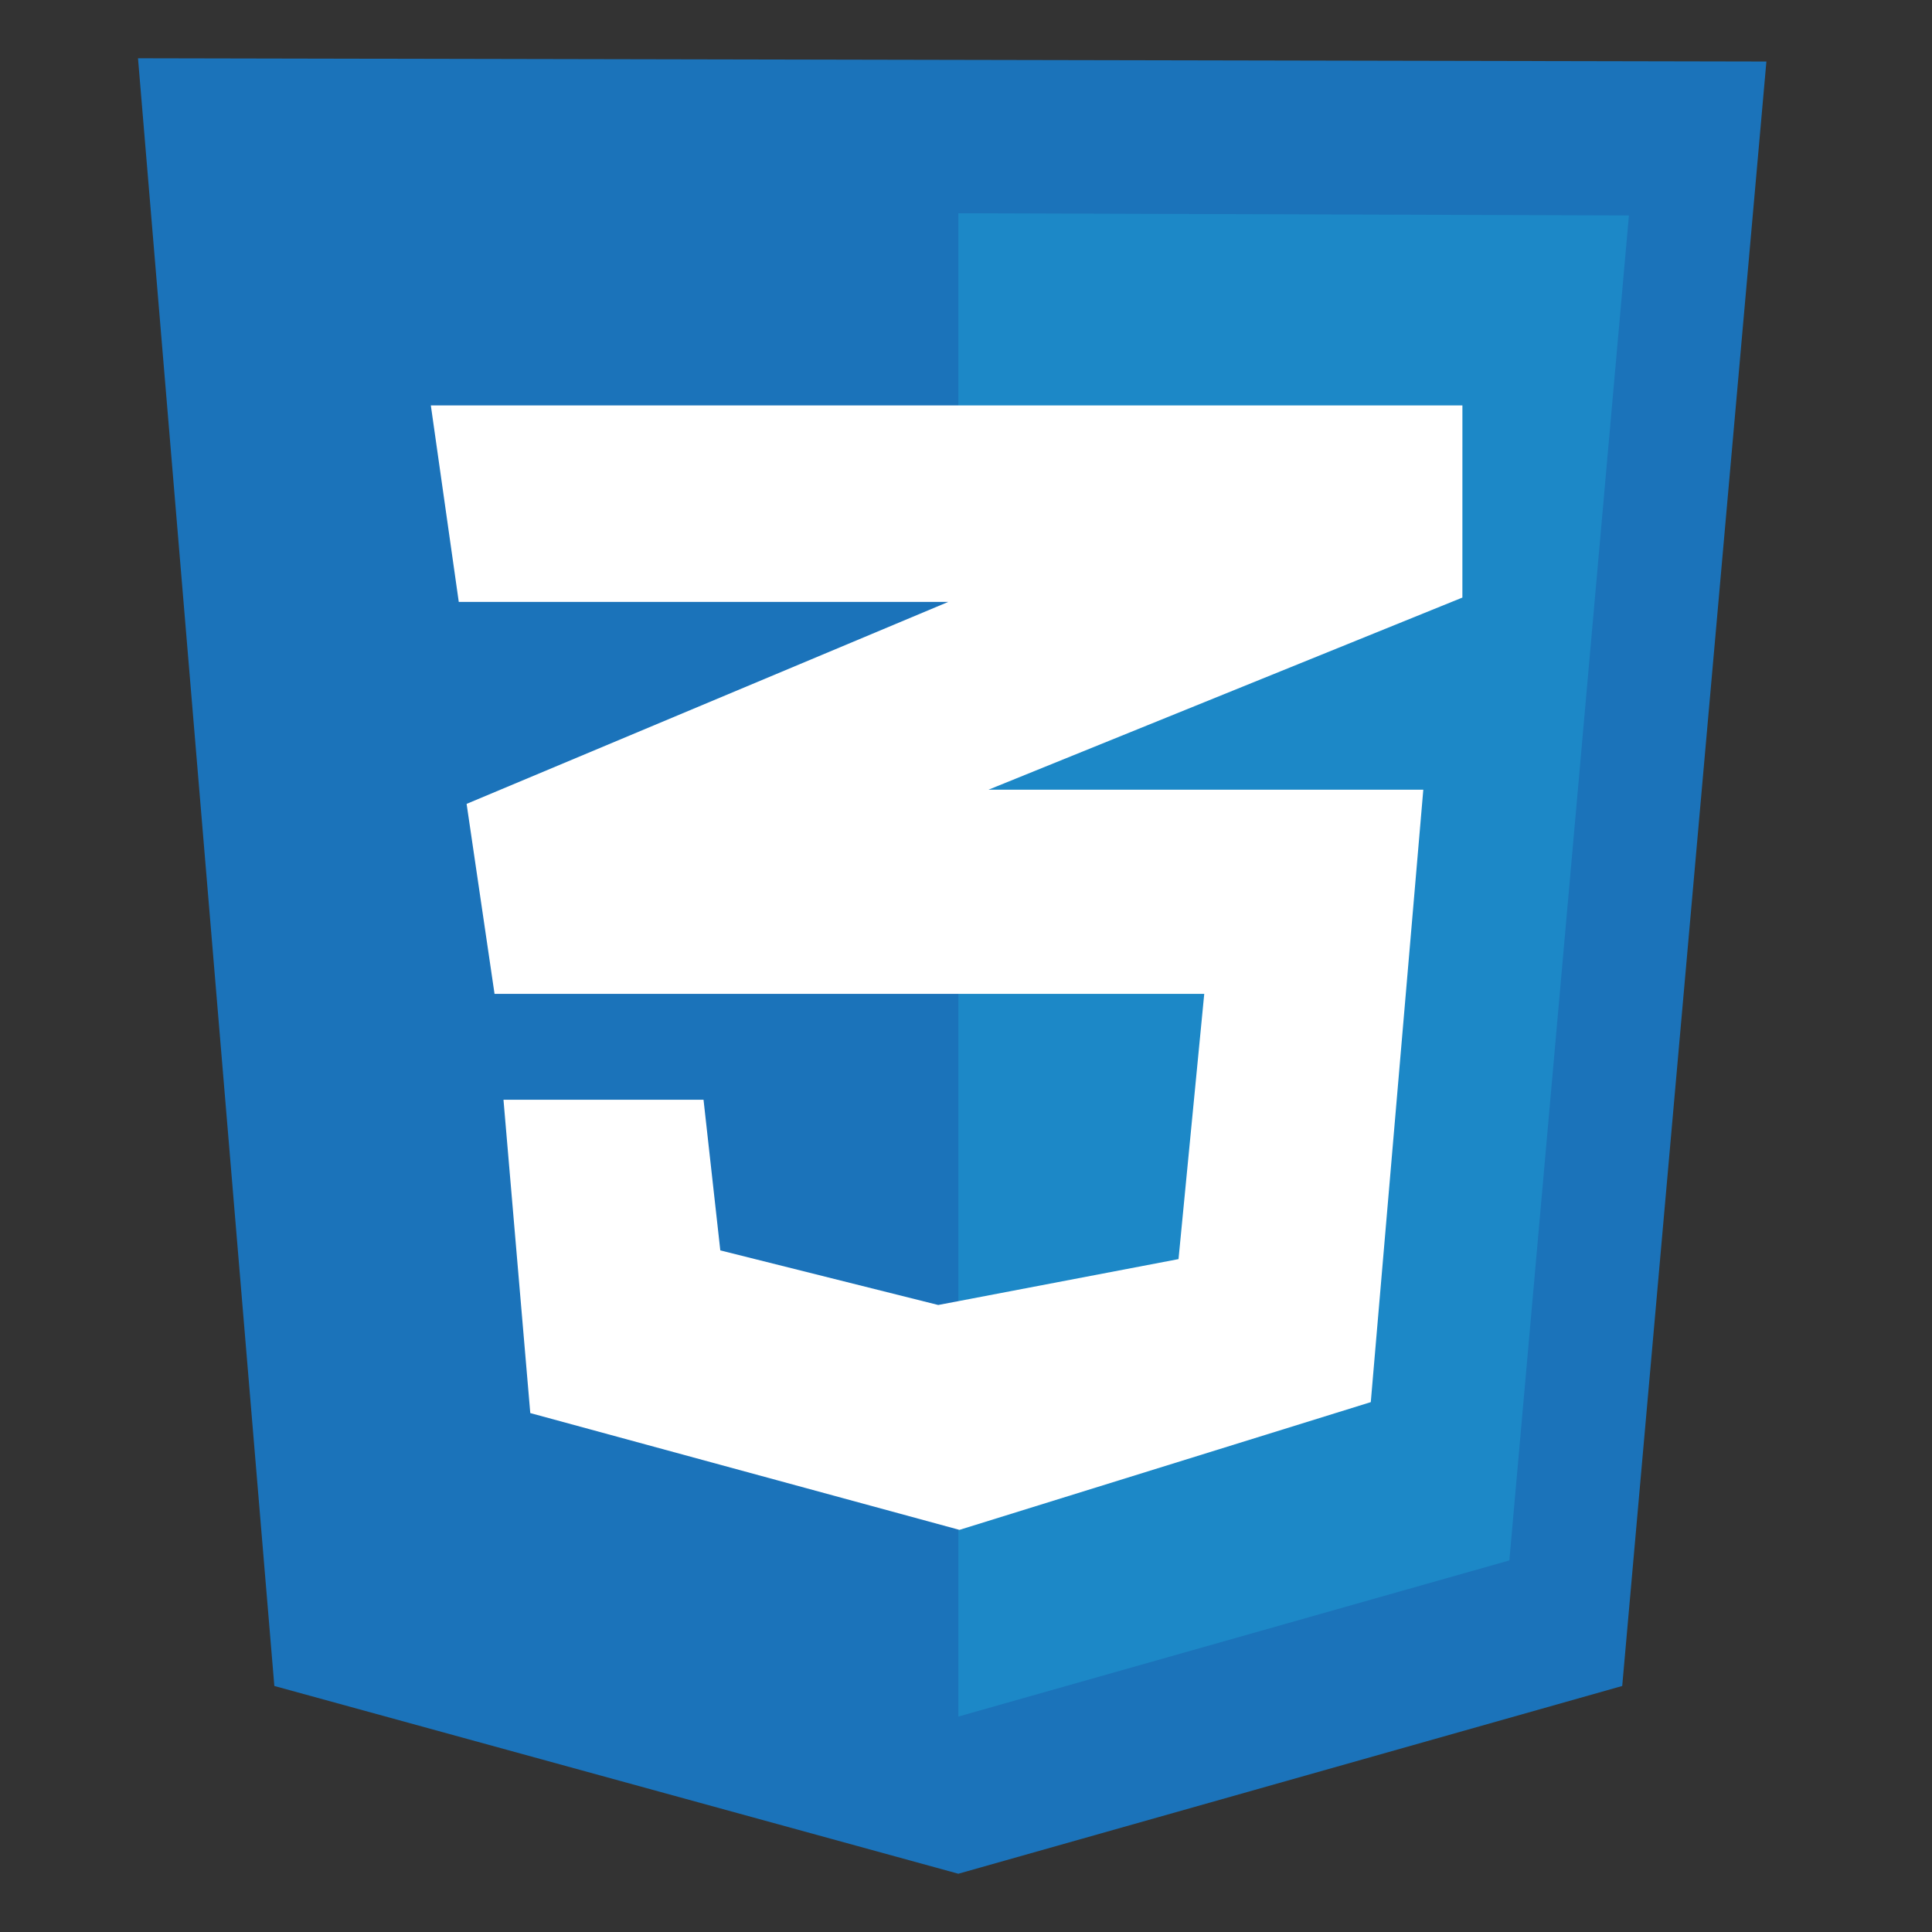
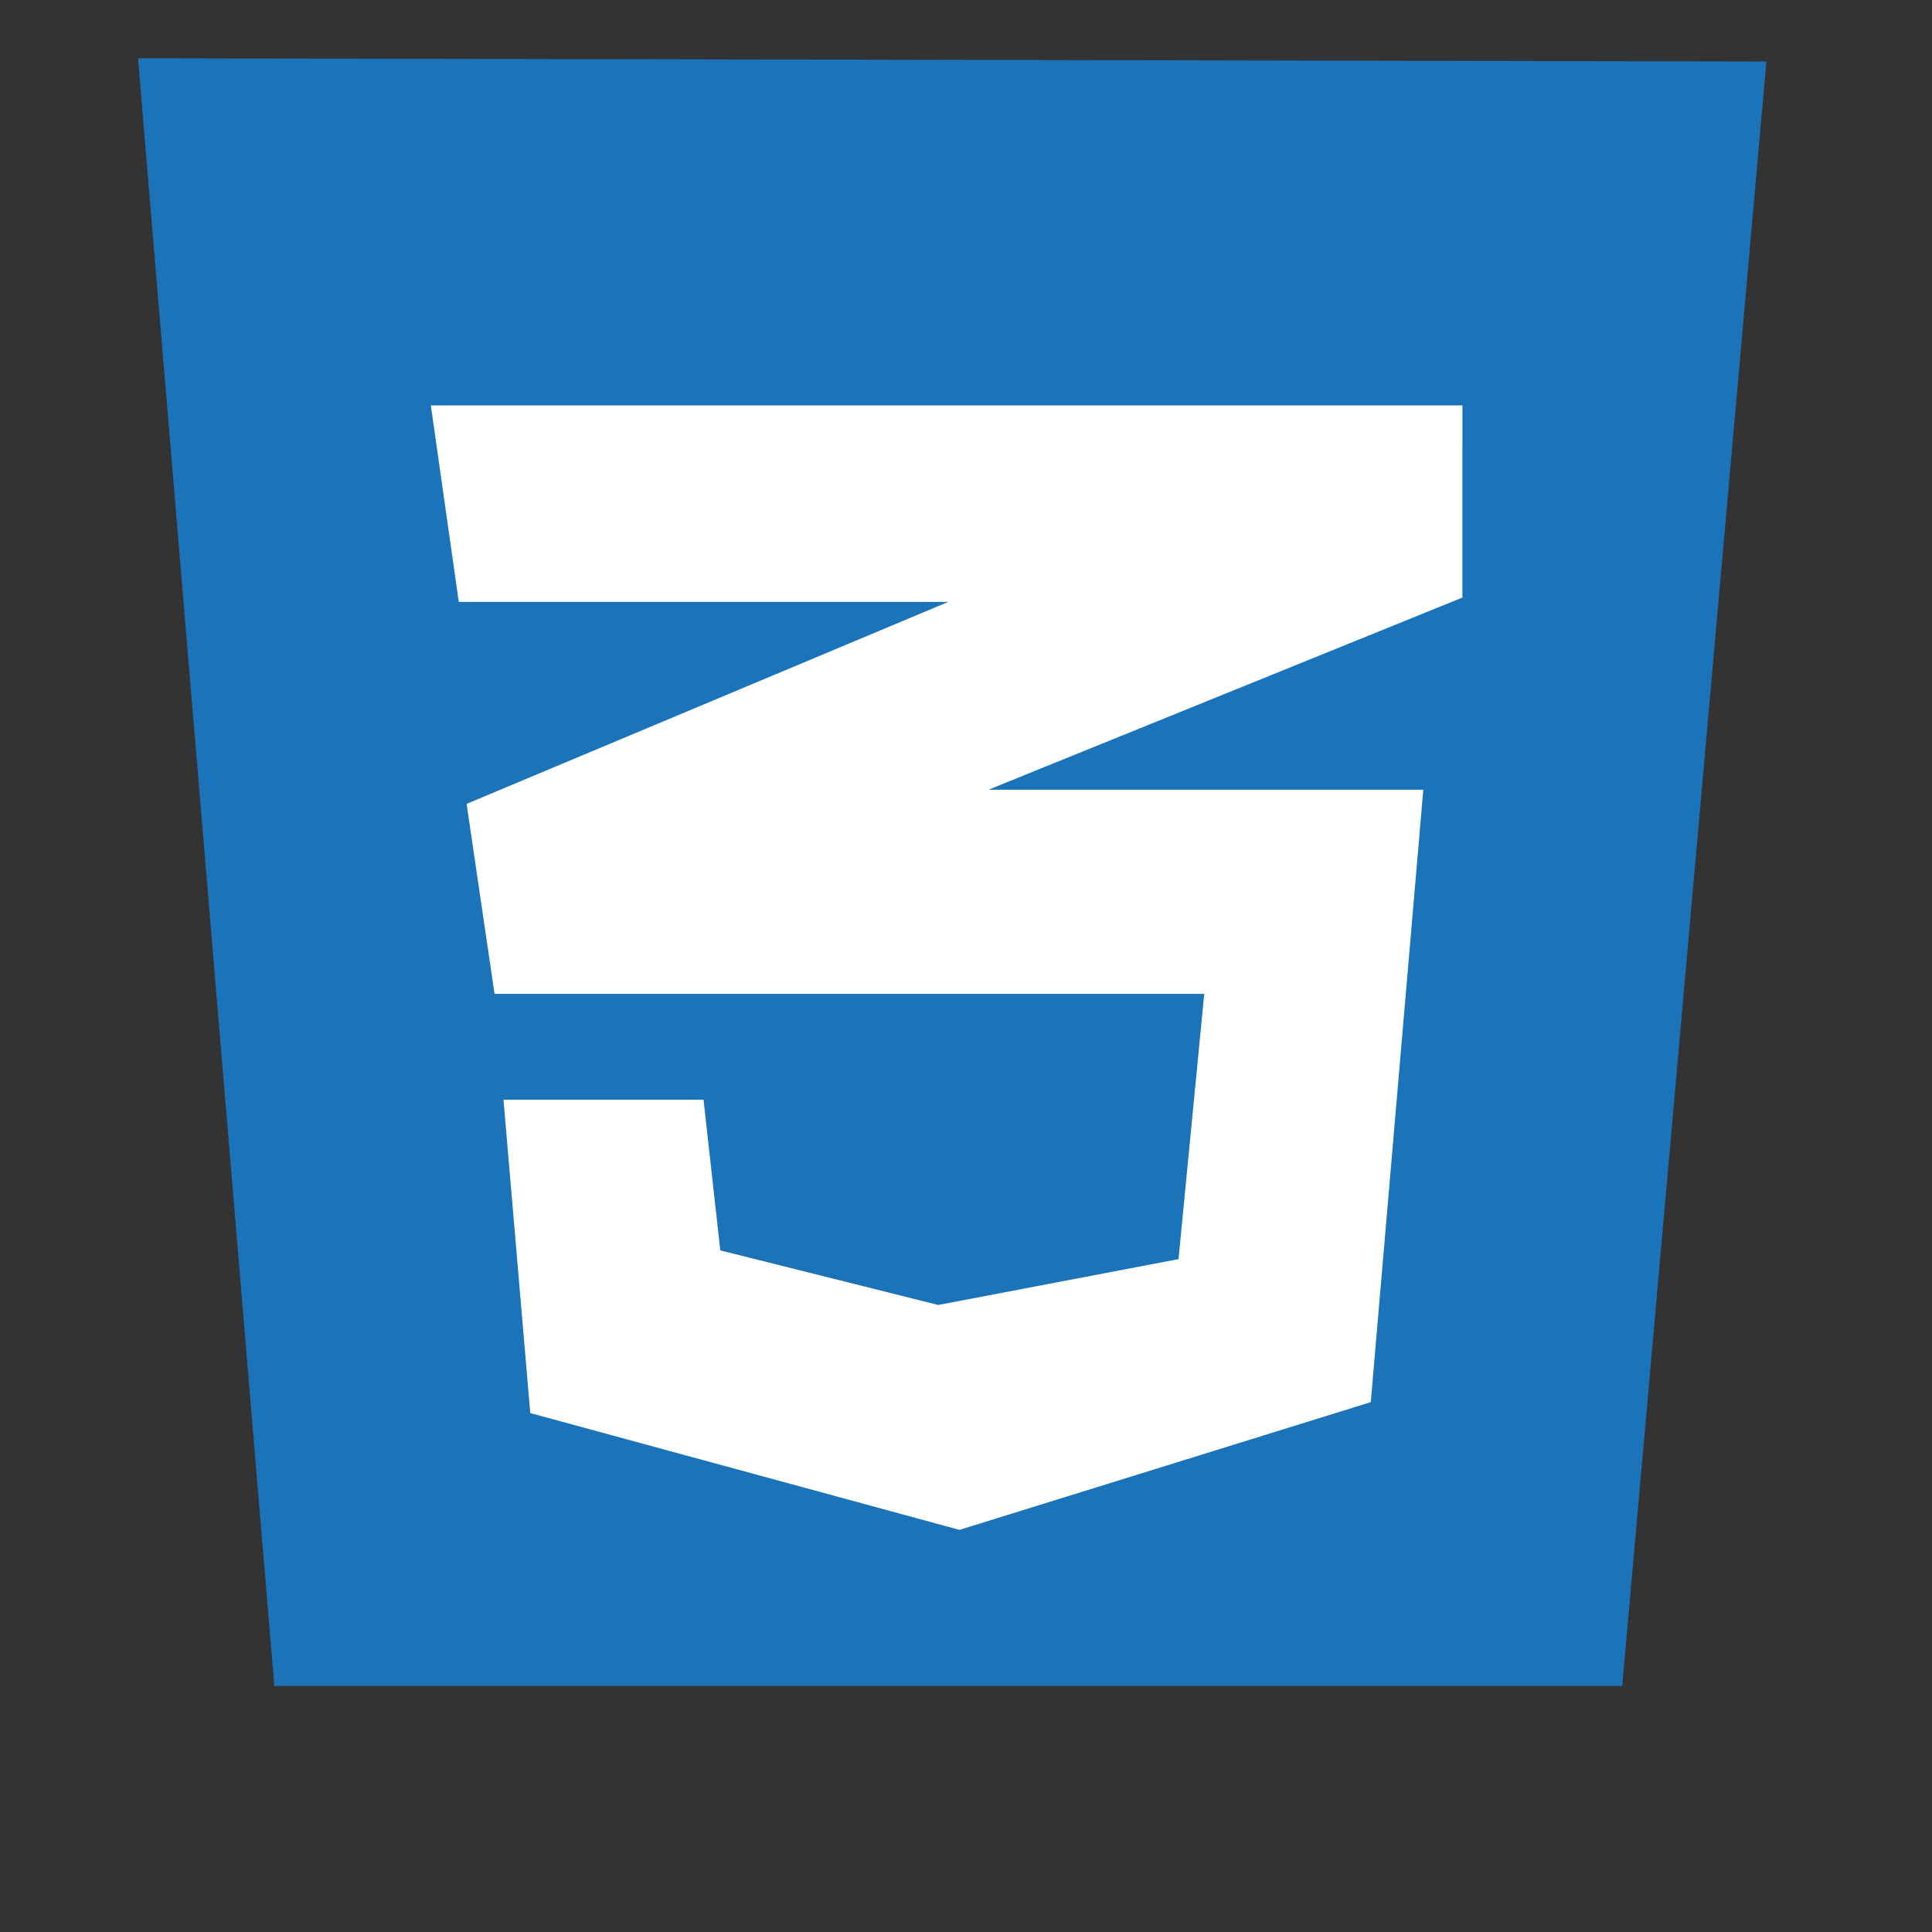
<svg xmlns="http://www.w3.org/2000/svg" width="70" height="70" viewBox="0 0 70 70" fill="none">
  <rect x="0" y="0" width="70" height="70" fill="#333333" stroke="none" />
  <g clip-path="url(#clip0_118_36)">
-     <path d="M9.94 61.086L5 2.111L64 2.229L58.776 61.086L34.723 67.889L9.94 61.086Z" fill="#1B73BA" />
-     <path d="M34.723 62.194V7.727L59.019 7.806L54.687 56.537L34.723 62.194Z" fill="#1C88C7" />
+     <path d="M9.94 61.086L5 2.111L64 2.229L58.776 61.086L9.94 61.086Z" fill="#1B73BA" />
    <path d="M52.986 14.689H15.61L16.622 21.808H34.358L16.906 29.126L17.918 36.009H43.632L42.7 45.62L33.994 47.282L26.098 45.304L25.49 39.845H18.242L19.213 51.198L34.763 55.43L49.666 50.802L51.569 28.612H35.816L52.985 21.651L52.986 14.689Z" fill="white" />
  </g>
  <defs>
    <clipPath id="clip0_118_36">
      <rect width="59" height="66" fill="white" transform="translate(5 2)" />
    </clipPath>
  </defs>
</svg>